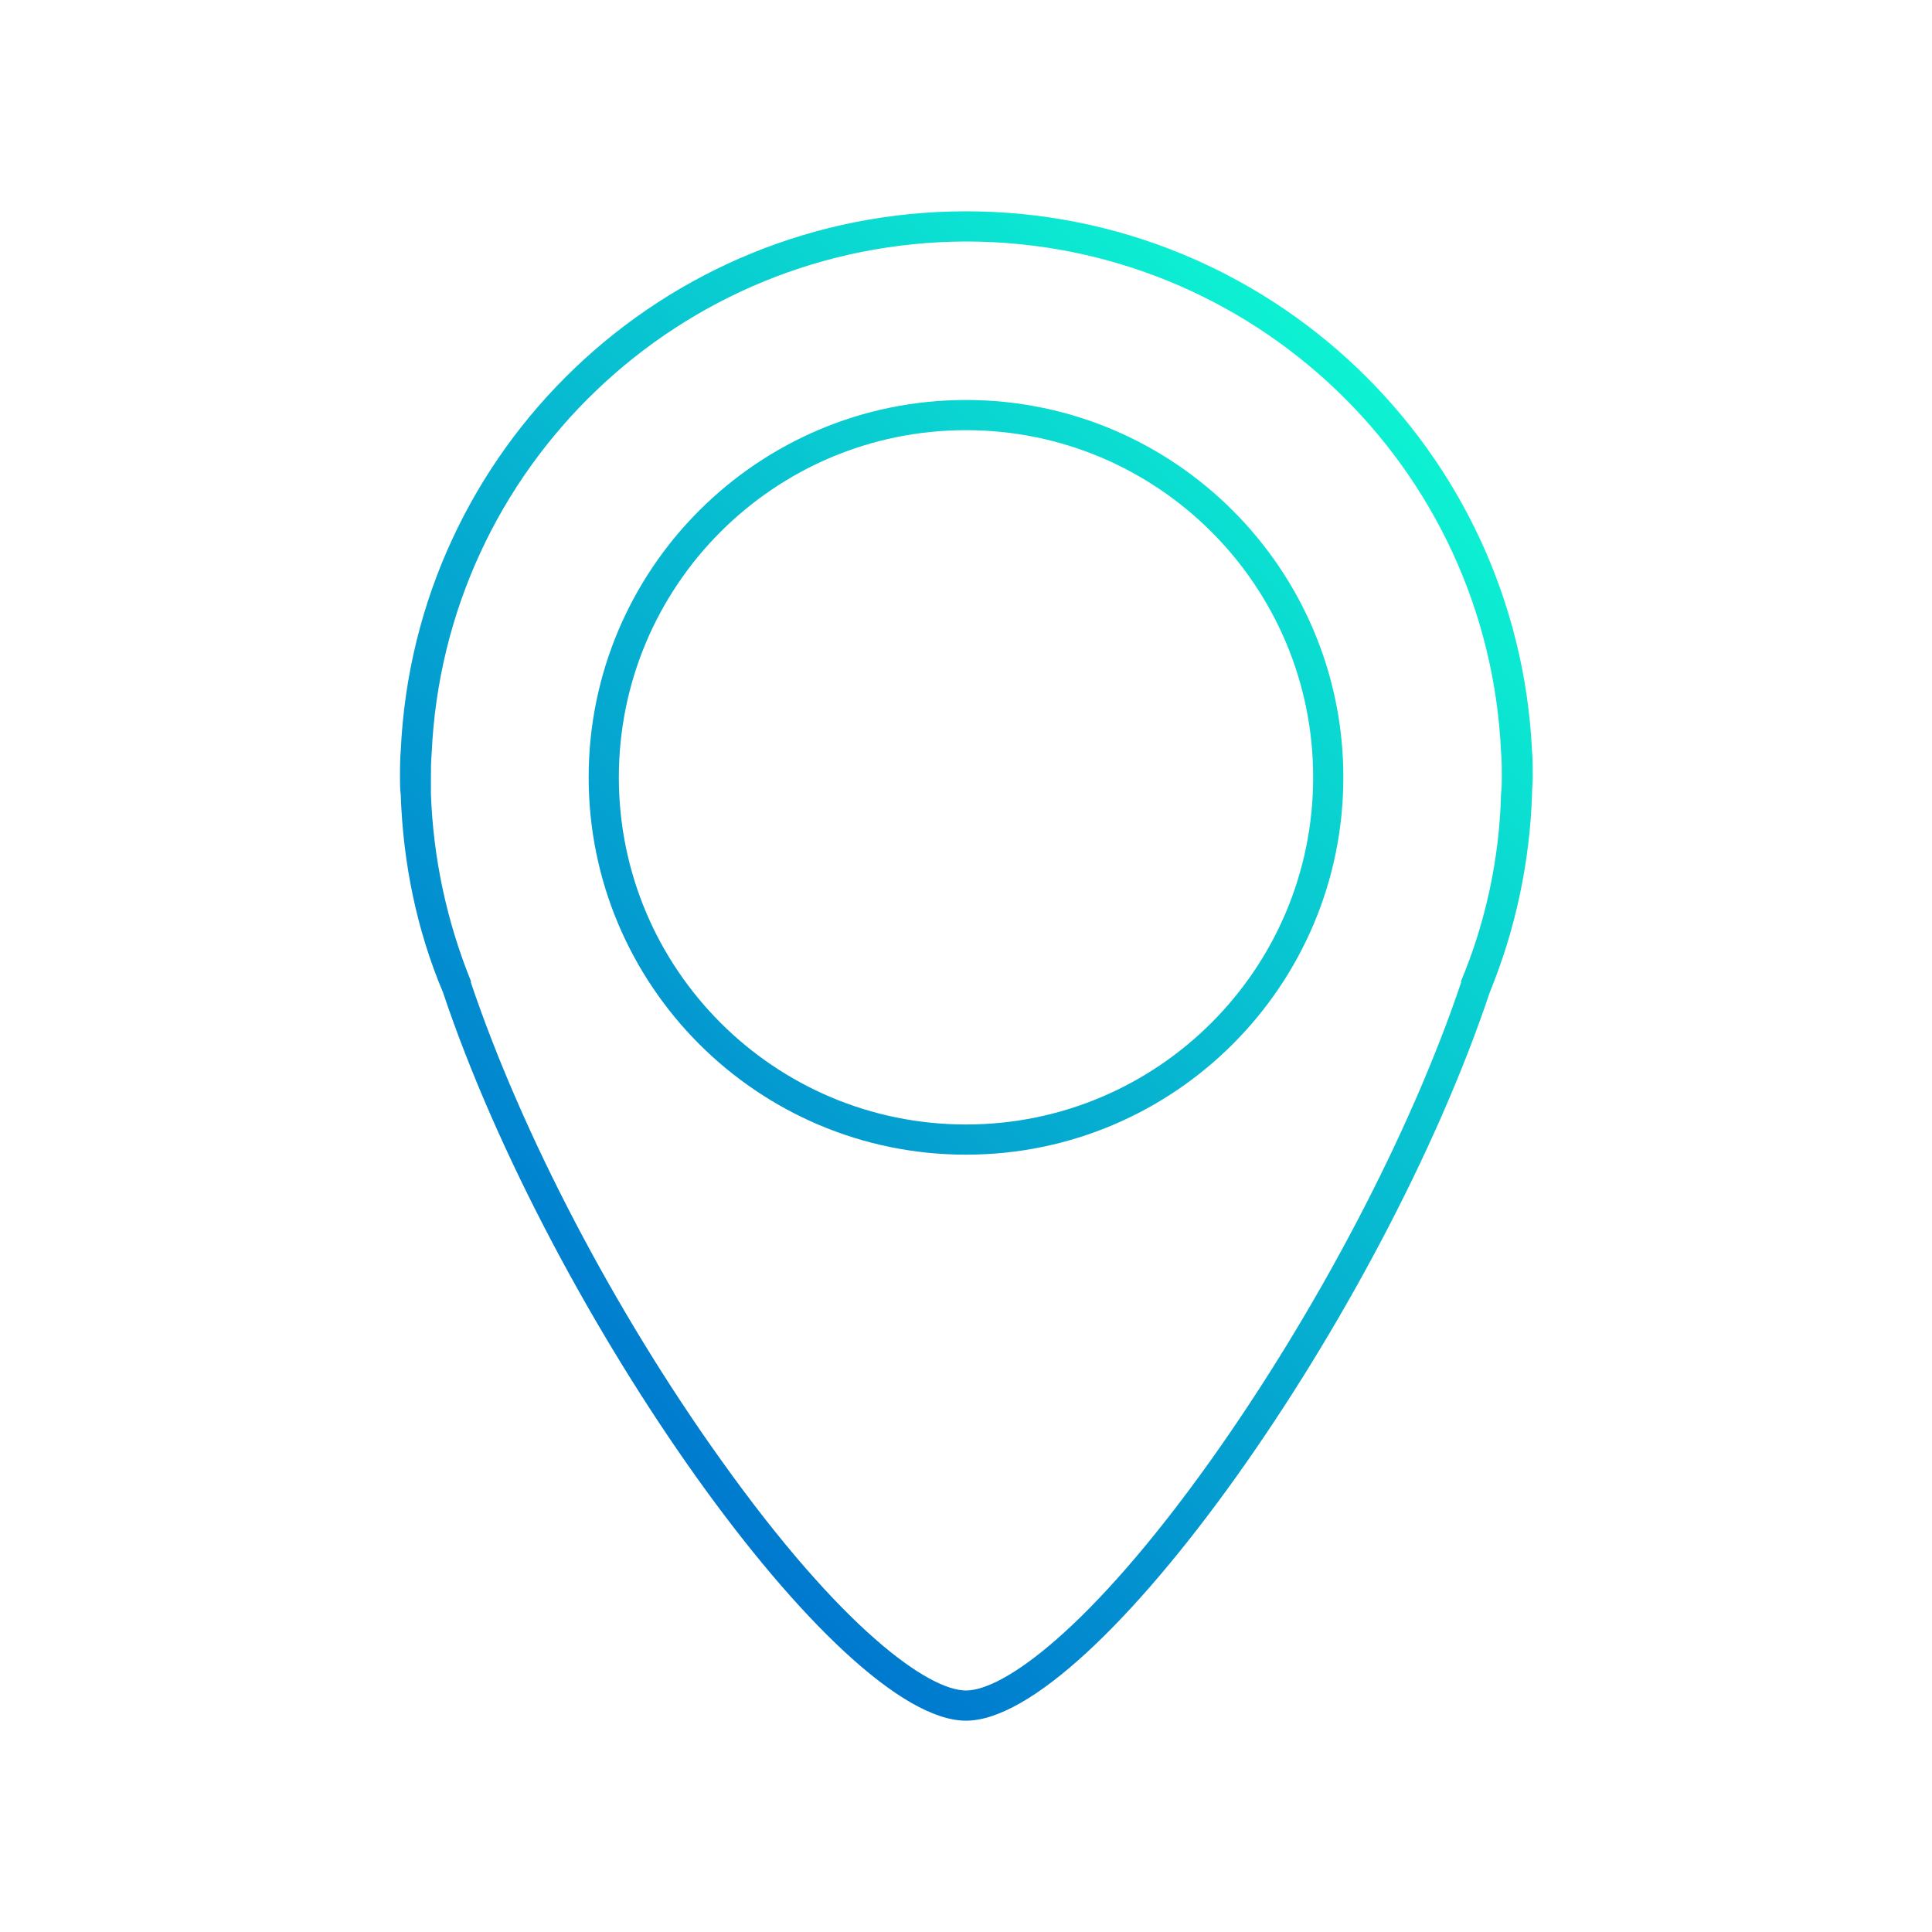
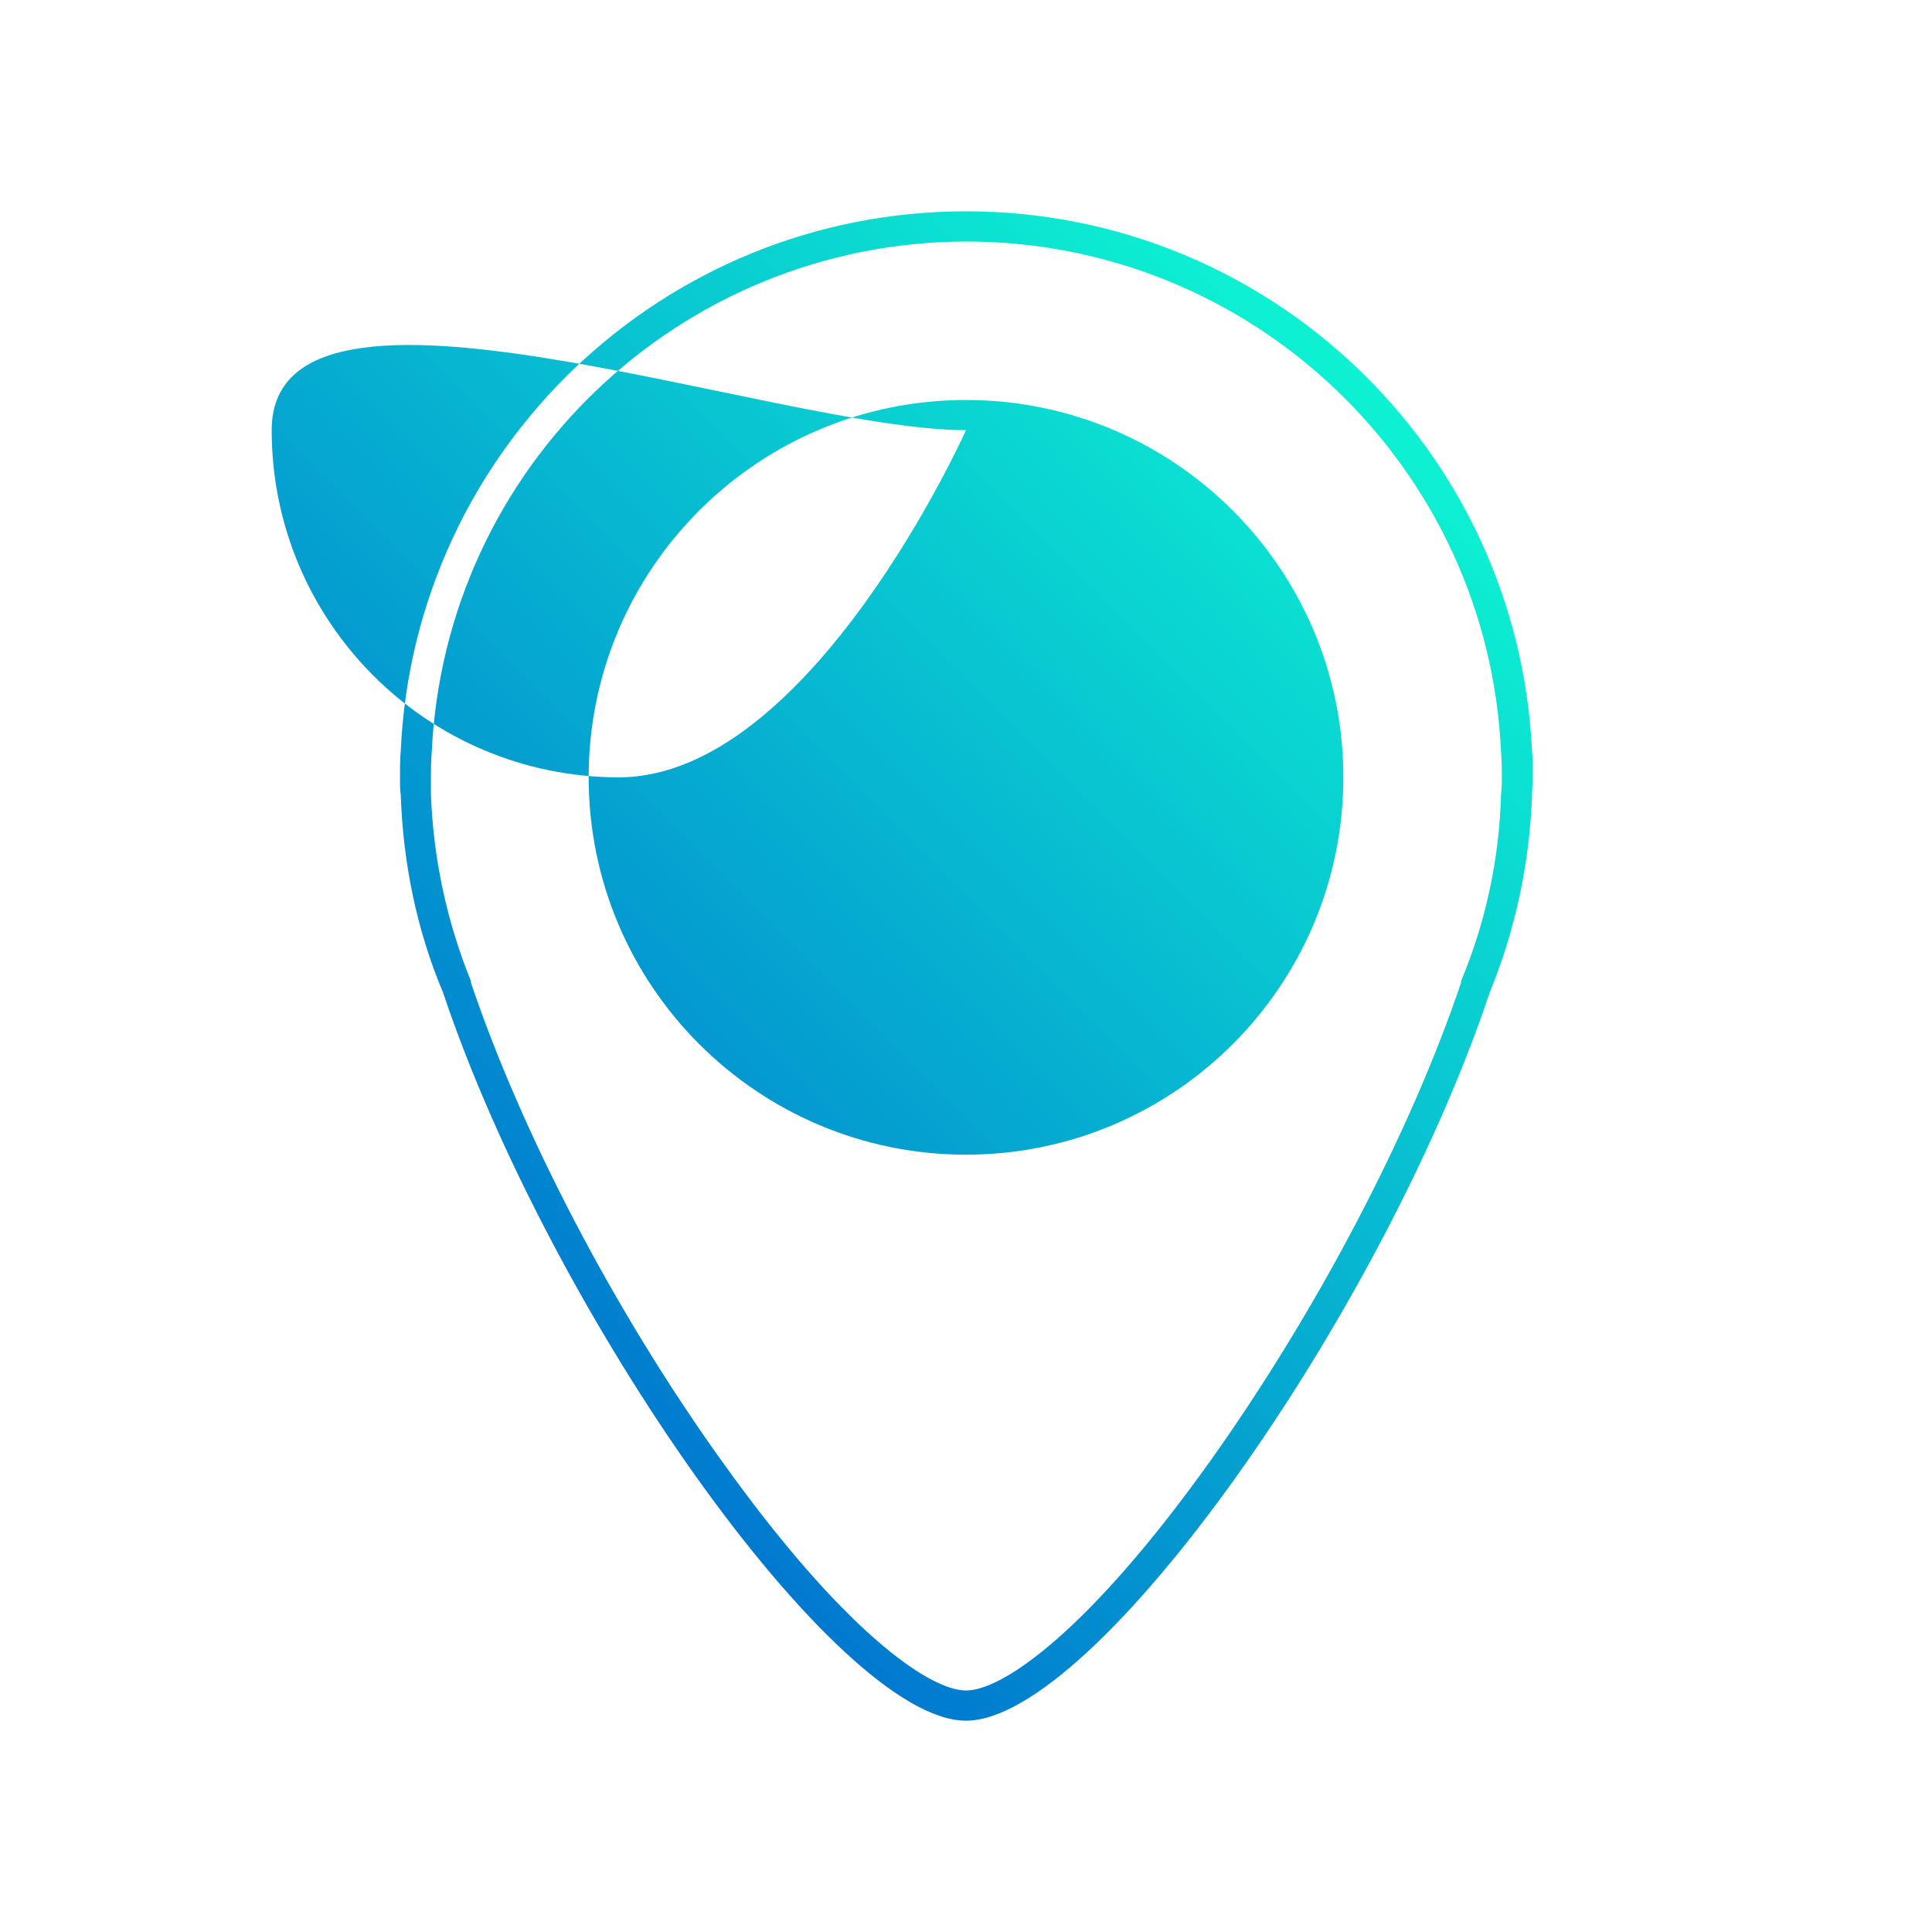
<svg xmlns="http://www.w3.org/2000/svg" version="1.1" id="IC" x="0px" y="0px" viewBox="0 0 256 256" style="enable-background:new 0 0 256 256;" xml:space="preserve">
  <style type="text/css">
	.st0{fill:url(#IC_location_1_);}
</style>
  <title>ICON_location</title>
  <linearGradient id="IC_location_1_" gradientUnits="userSpaceOnUse" x1="187.548" y1="200.88" x2="68.469" y2="81.8" gradientTransform="matrix(1 0 0 -1 0 257.323)">
    <stop offset="0" style="stop-color:#0DF2D2" />
    <stop offset="1" style="stop-color:#0079CF" />
  </linearGradient>
-   <path id="IC_location" class="st0" d="M128,32c37.9,0,69.2,29.8,70.9,67.7c0.1,1.1,0.1,2.2,0.1,3.3c0,0.6,0,1.3-0.1,2.1l0,0  c-0.2,8.5-2,17-5.3,24.9v0.1v0.1c-6.7,19.9-19.1,43.5-33.1,63.2C144.4,216,132.9,224,128,224s-16.4-8-32.5-30.6  c-14.1-19.7-26.4-43.3-33.1-63.2v-0.1V130c-3.2-7.9-5-16.3-5.3-24.8l0,0c0-0.8,0-1.5,0-2.1c0-1.1,0-2.2,0.1-3.3  C58.9,61.9,90.1,32.1,128,32 M128,28c-40.1,0-73.1,31.5-74.9,71.5c-0.1,1.1-0.1,2.3-0.1,3.5c0,0.8,0,1.5,0.1,2.3  c0.3,9,2.1,17.9,5.6,26.2C73,174.2,110.9,228,128,228s55.1-53.8,69.4-96.5c3.4-8.3,5.3-17.2,5.6-26.2c0-0.8,0.1-1.6,0.1-2.3  c0-1.2,0-2.4-0.1-3.5C201.1,59.5,168.1,28,128,28z M128,57c25.4,0,46,20.6,46,46s-20.6,46-46,46s-46-20.6-46-46S102.6,57,128,57   M128,53c-27.6,0-50,22.4-50,50s22.4,50,50,50s50-22.4,50-50S155.6,53,128,53z" />
+   <path id="IC_location" class="st0" d="M128,32c37.9,0,69.2,29.8,70.9,67.7c0.1,1.1,0.1,2.2,0.1,3.3c0,0.6,0,1.3-0.1,2.1l0,0  c-0.2,8.5-2,17-5.3,24.9v0.1v0.1c-6.7,19.9-19.1,43.5-33.1,63.2C144.4,216,132.9,224,128,224s-16.4-8-32.5-30.6  c-14.1-19.7-26.4-43.3-33.1-63.2v-0.1V130c-3.2-7.9-5-16.3-5.3-24.8l0,0c0-0.8,0-1.5,0-2.1c0-1.1,0-2.2,0.1-3.3  C58.9,61.9,90.1,32.1,128,32 M128,28c-40.1,0-73.1,31.5-74.9,71.5c-0.1,1.1-0.1,2.3-0.1,3.5c0,0.8,0,1.5,0.1,2.3  c0.3,9,2.1,17.9,5.6,26.2C73,174.2,110.9,228,128,228s55.1-53.8,69.4-96.5c3.4-8.3,5.3-17.2,5.6-26.2c0-0.8,0.1-1.6,0.1-2.3  c0-1.2,0-2.4-0.1-3.5C201.1,59.5,168.1,28,128,28z M128,57s-20.6,46-46,46s-46-20.6-46-46S102.6,57,128,57   M128,53c-27.6,0-50,22.4-50,50s22.4,50,50,50s50-22.4,50-50S155.6,53,128,53z" />
</svg>